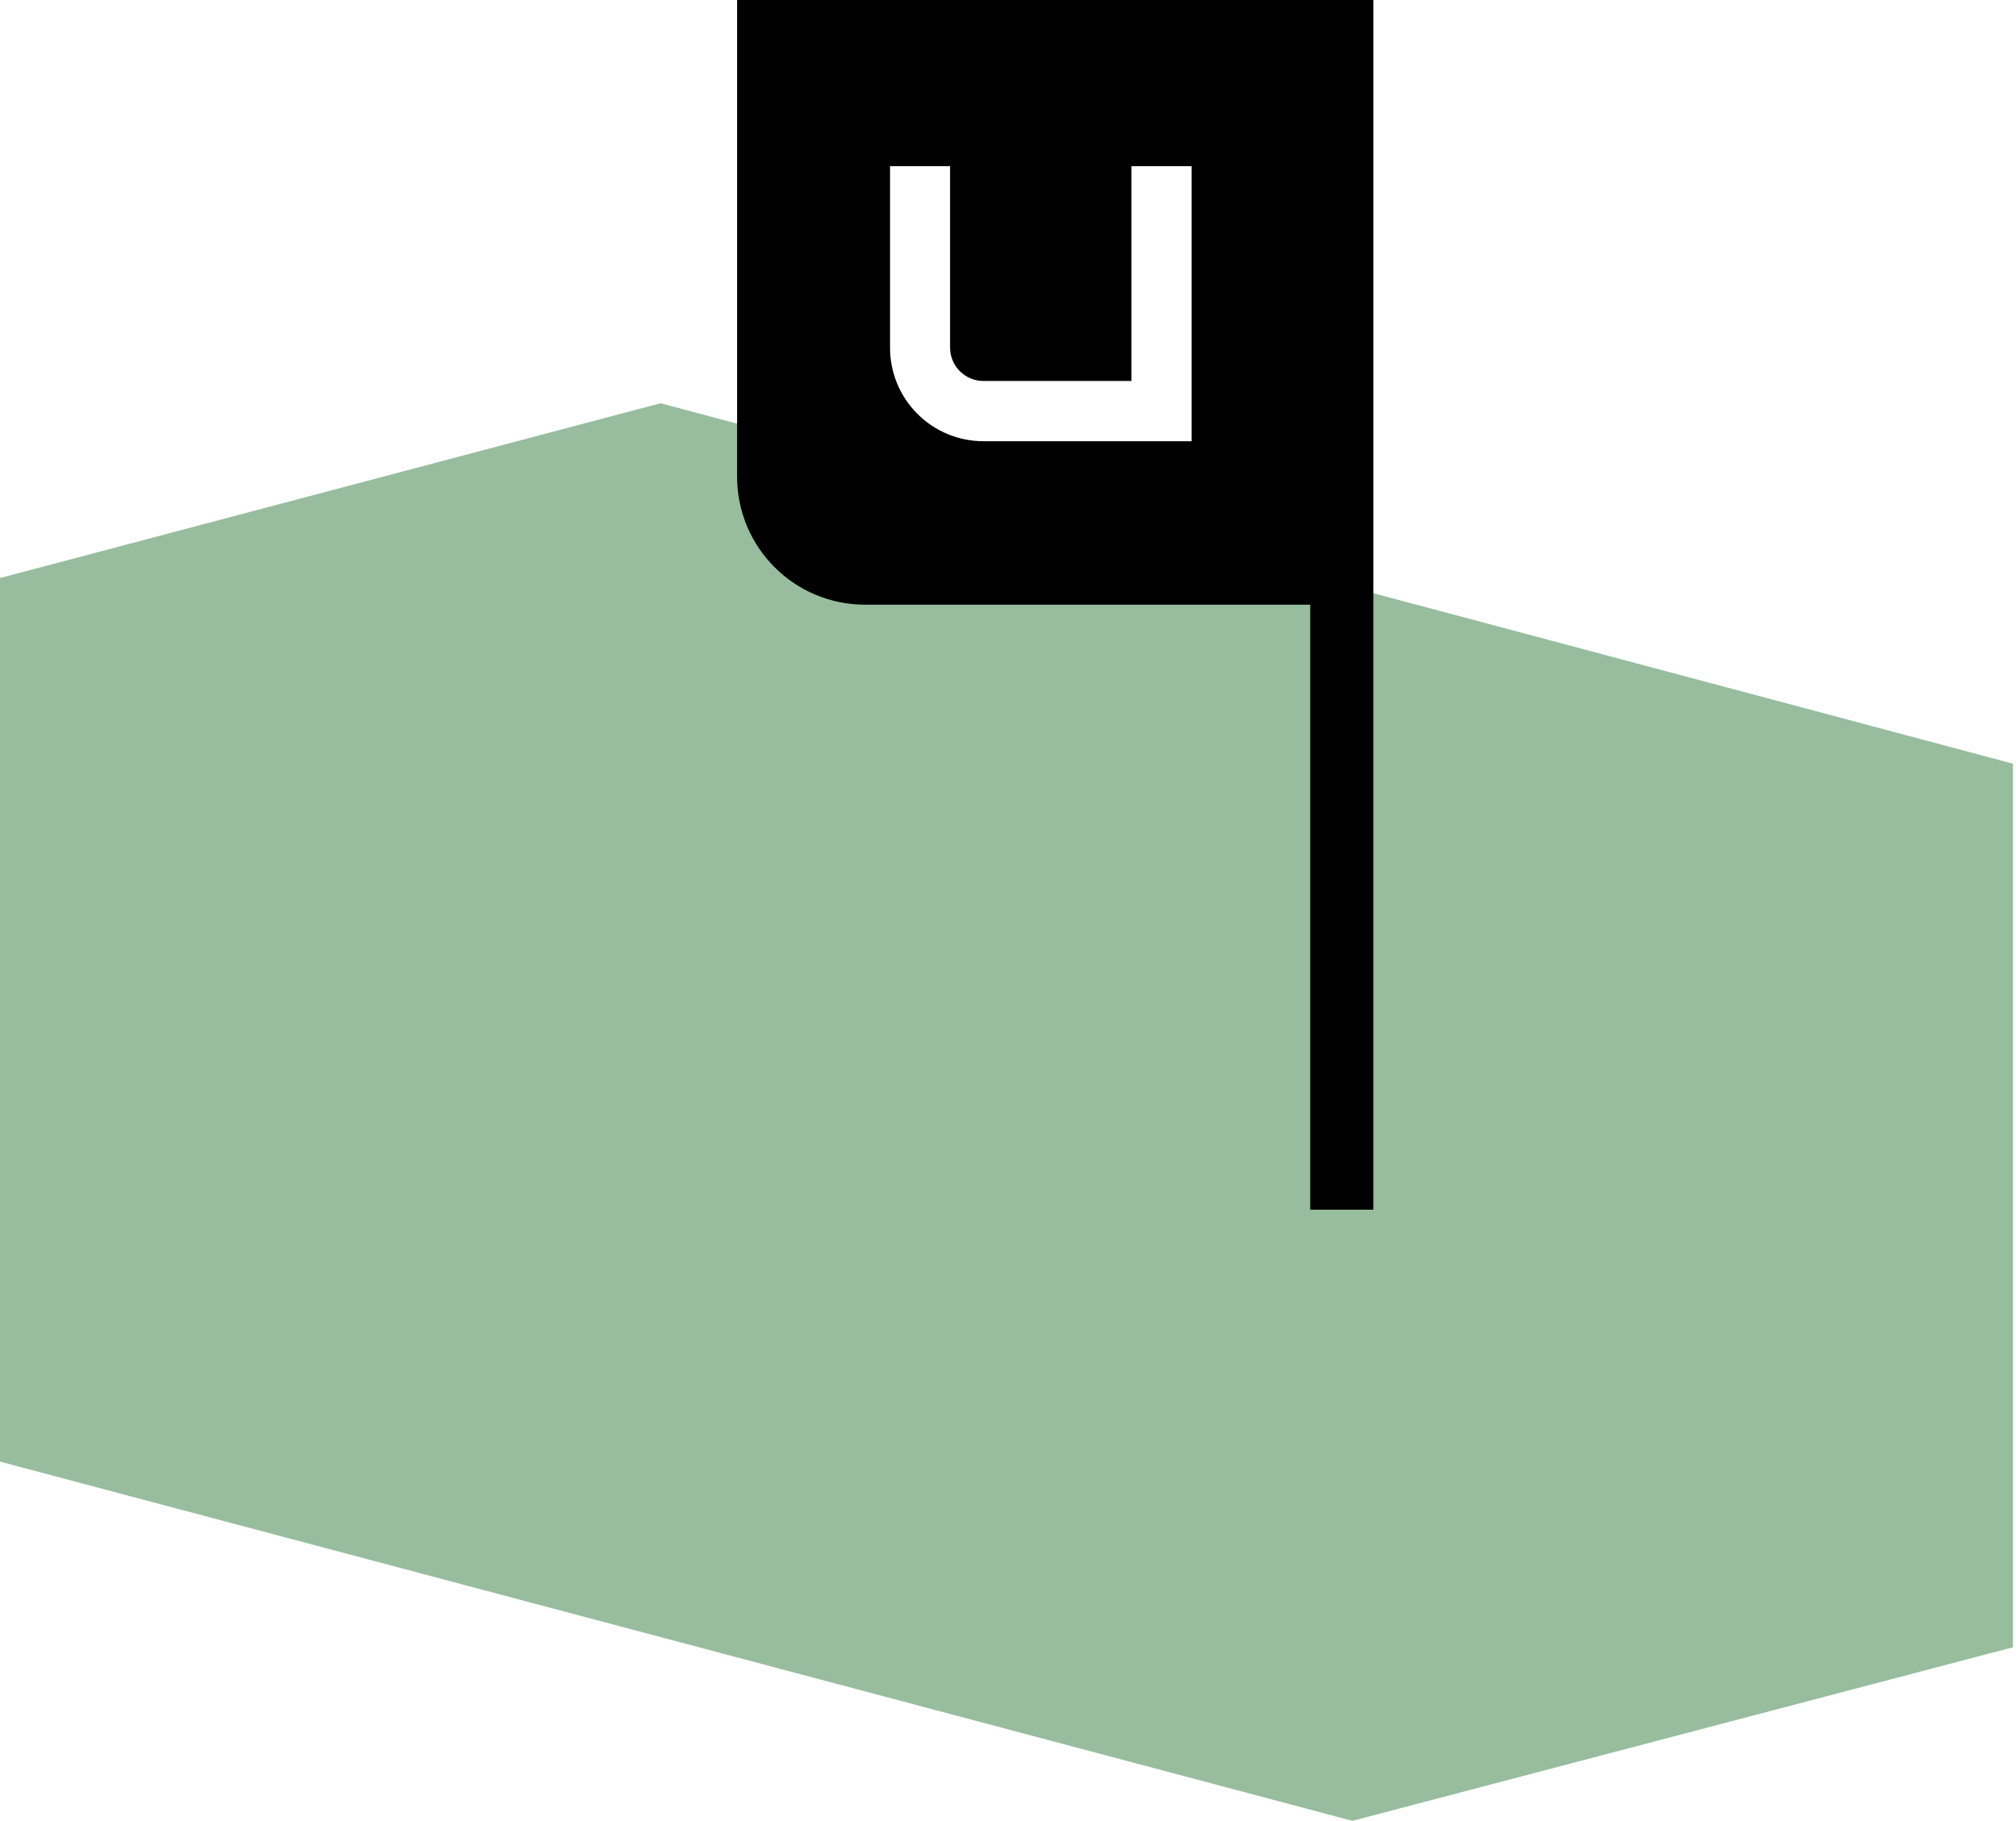
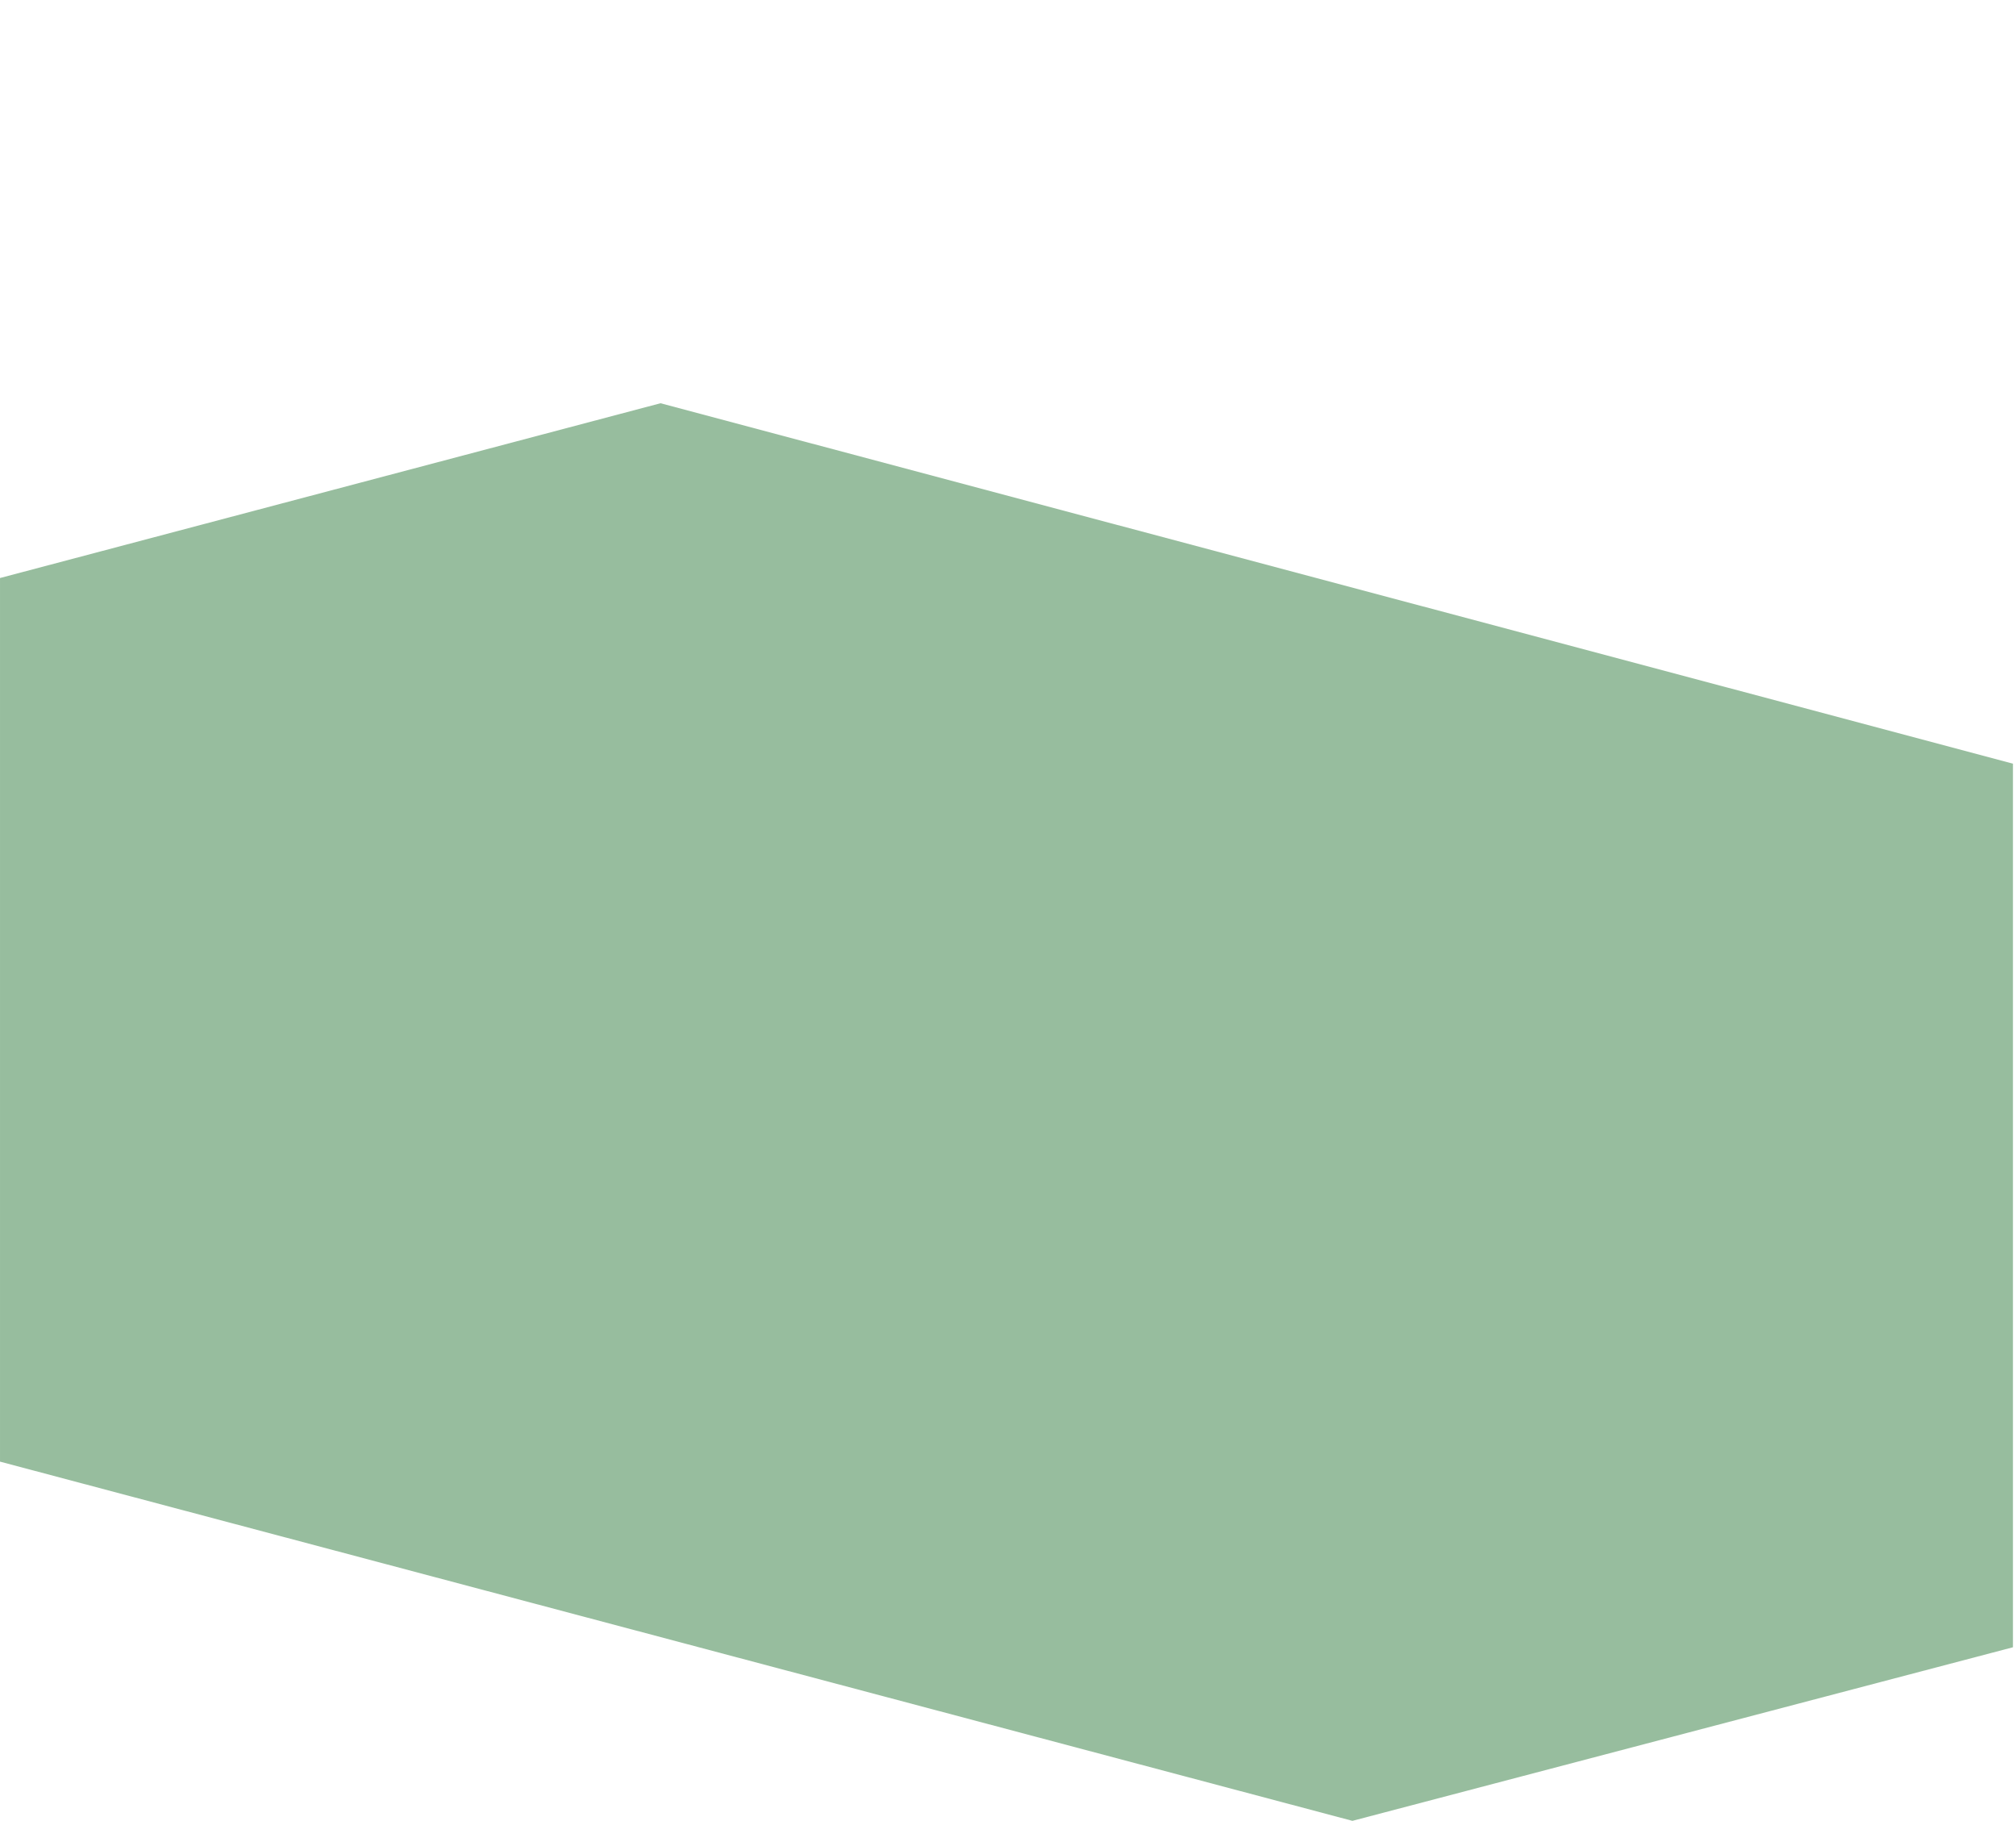
<svg xmlns="http://www.w3.org/2000/svg" width="320px" height="289px" viewBox="0 0 320 289" version="1.1">
  <title>0CFE9EA1-66F5-4267-945B-B7D0588D2368</title>
  <g id="ui-design" stroke="none" stroke-width="1" fill="none" fill-rule="evenodd">
    <g id="01-00-unus-ui" transform="translate(-141, -2875)">
      <g id="Group-6" transform="translate(141, 2875)">
        <path d="M0,121.207 L214.668,64 L319.515,91.742 L319.515,231.985 L104.847,289 L0,261.449 C0,167.954 0,121.207 0,121.207 Z" id="Path-2-Copy-7" fill="#97BD9E" style="mix-blend-mode: multiply;" transform="translate(159.758, 176.5) scale(-1, 1) translate(-159.758, -176.5) " />
        <g id="unus-standort-copy-2" transform="translate(117, 0)" fill="#000000" fill-rule="nonzero">
-           <path d="M90.969,0 L0,0 L0,75.663 C0,86.881 9.095,95.975 20.314,95.975 L90.969,95.975 L90.969,192 L101,192 L101,0 L90.969,0 Z M72.143,70.029 L39.089,70.029 C35.153,70.025 31.38,68.456 28.602,65.669 C25.823,62.881 24.267,59.103 24.276,55.168 L24.276,26.38 L33.806,26.38 L33.806,55.168 C33.806,58.088 36.169,60.458 39.089,60.467 L62.596,60.467 L62.596,26.38 L72.143,26.38 L72.143,70.029 Z" id="Shape" />
-         </g>
+           </g>
      </g>
    </g>
  </g>
</svg>